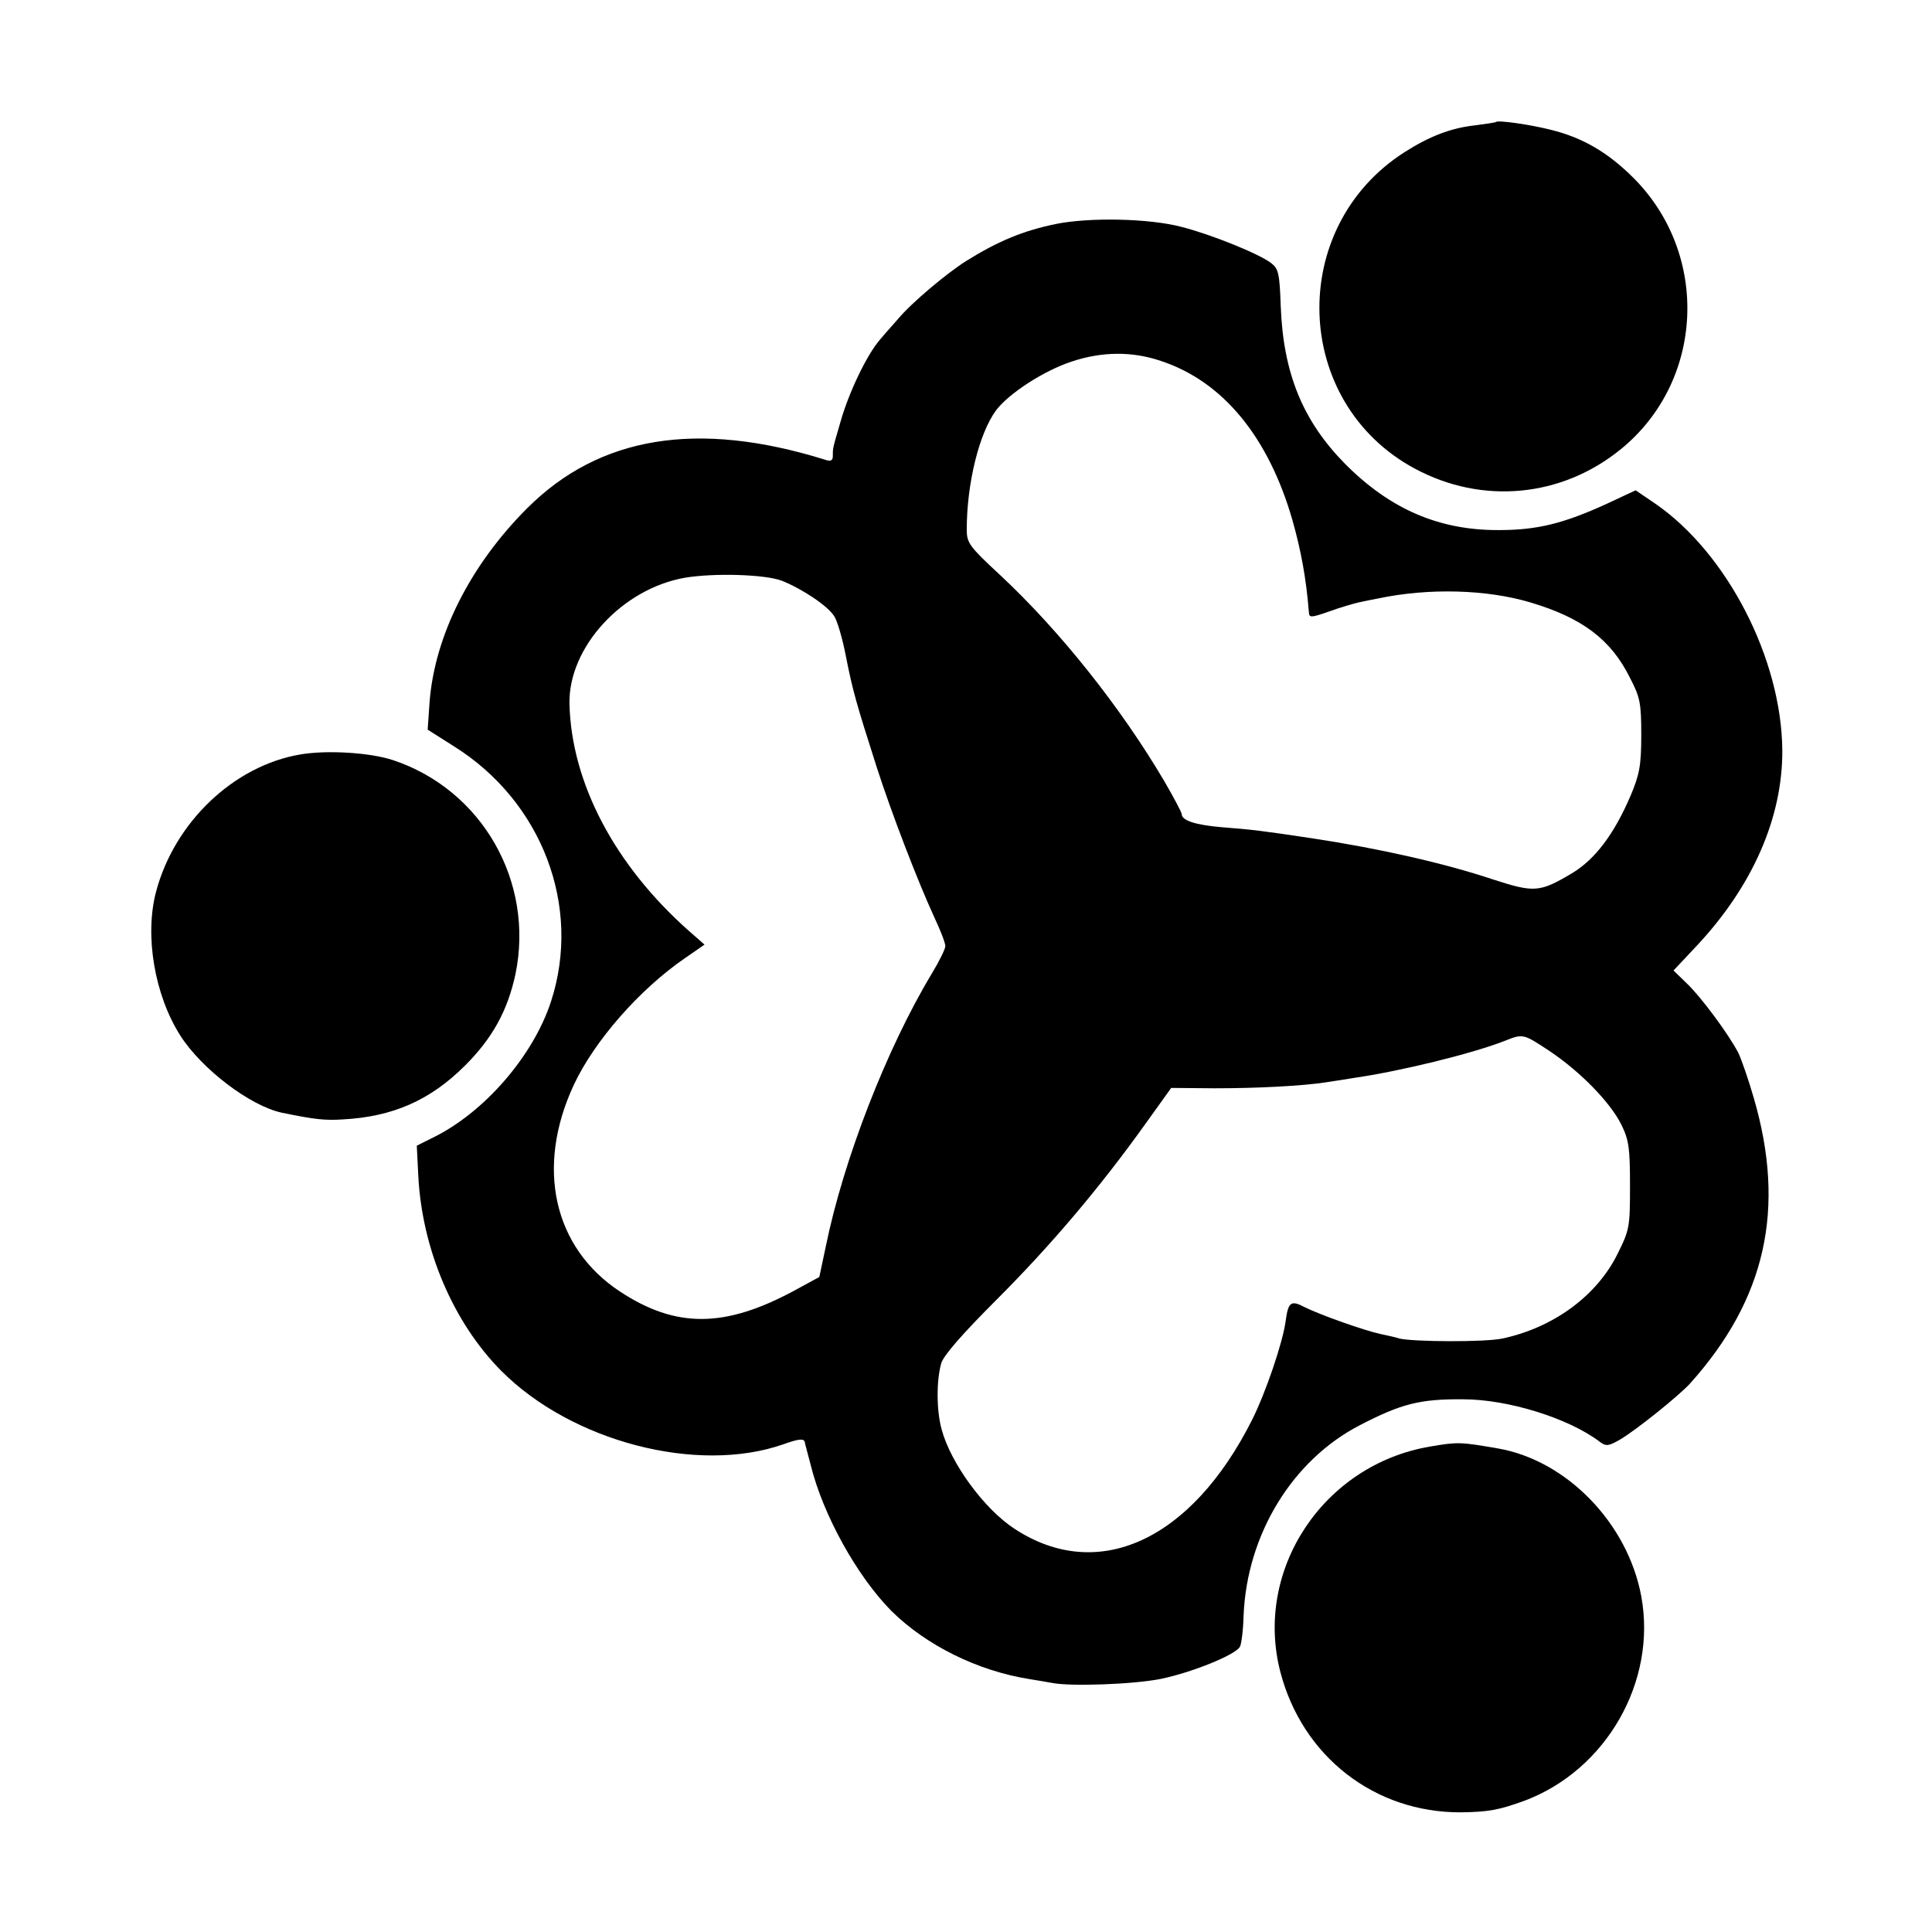
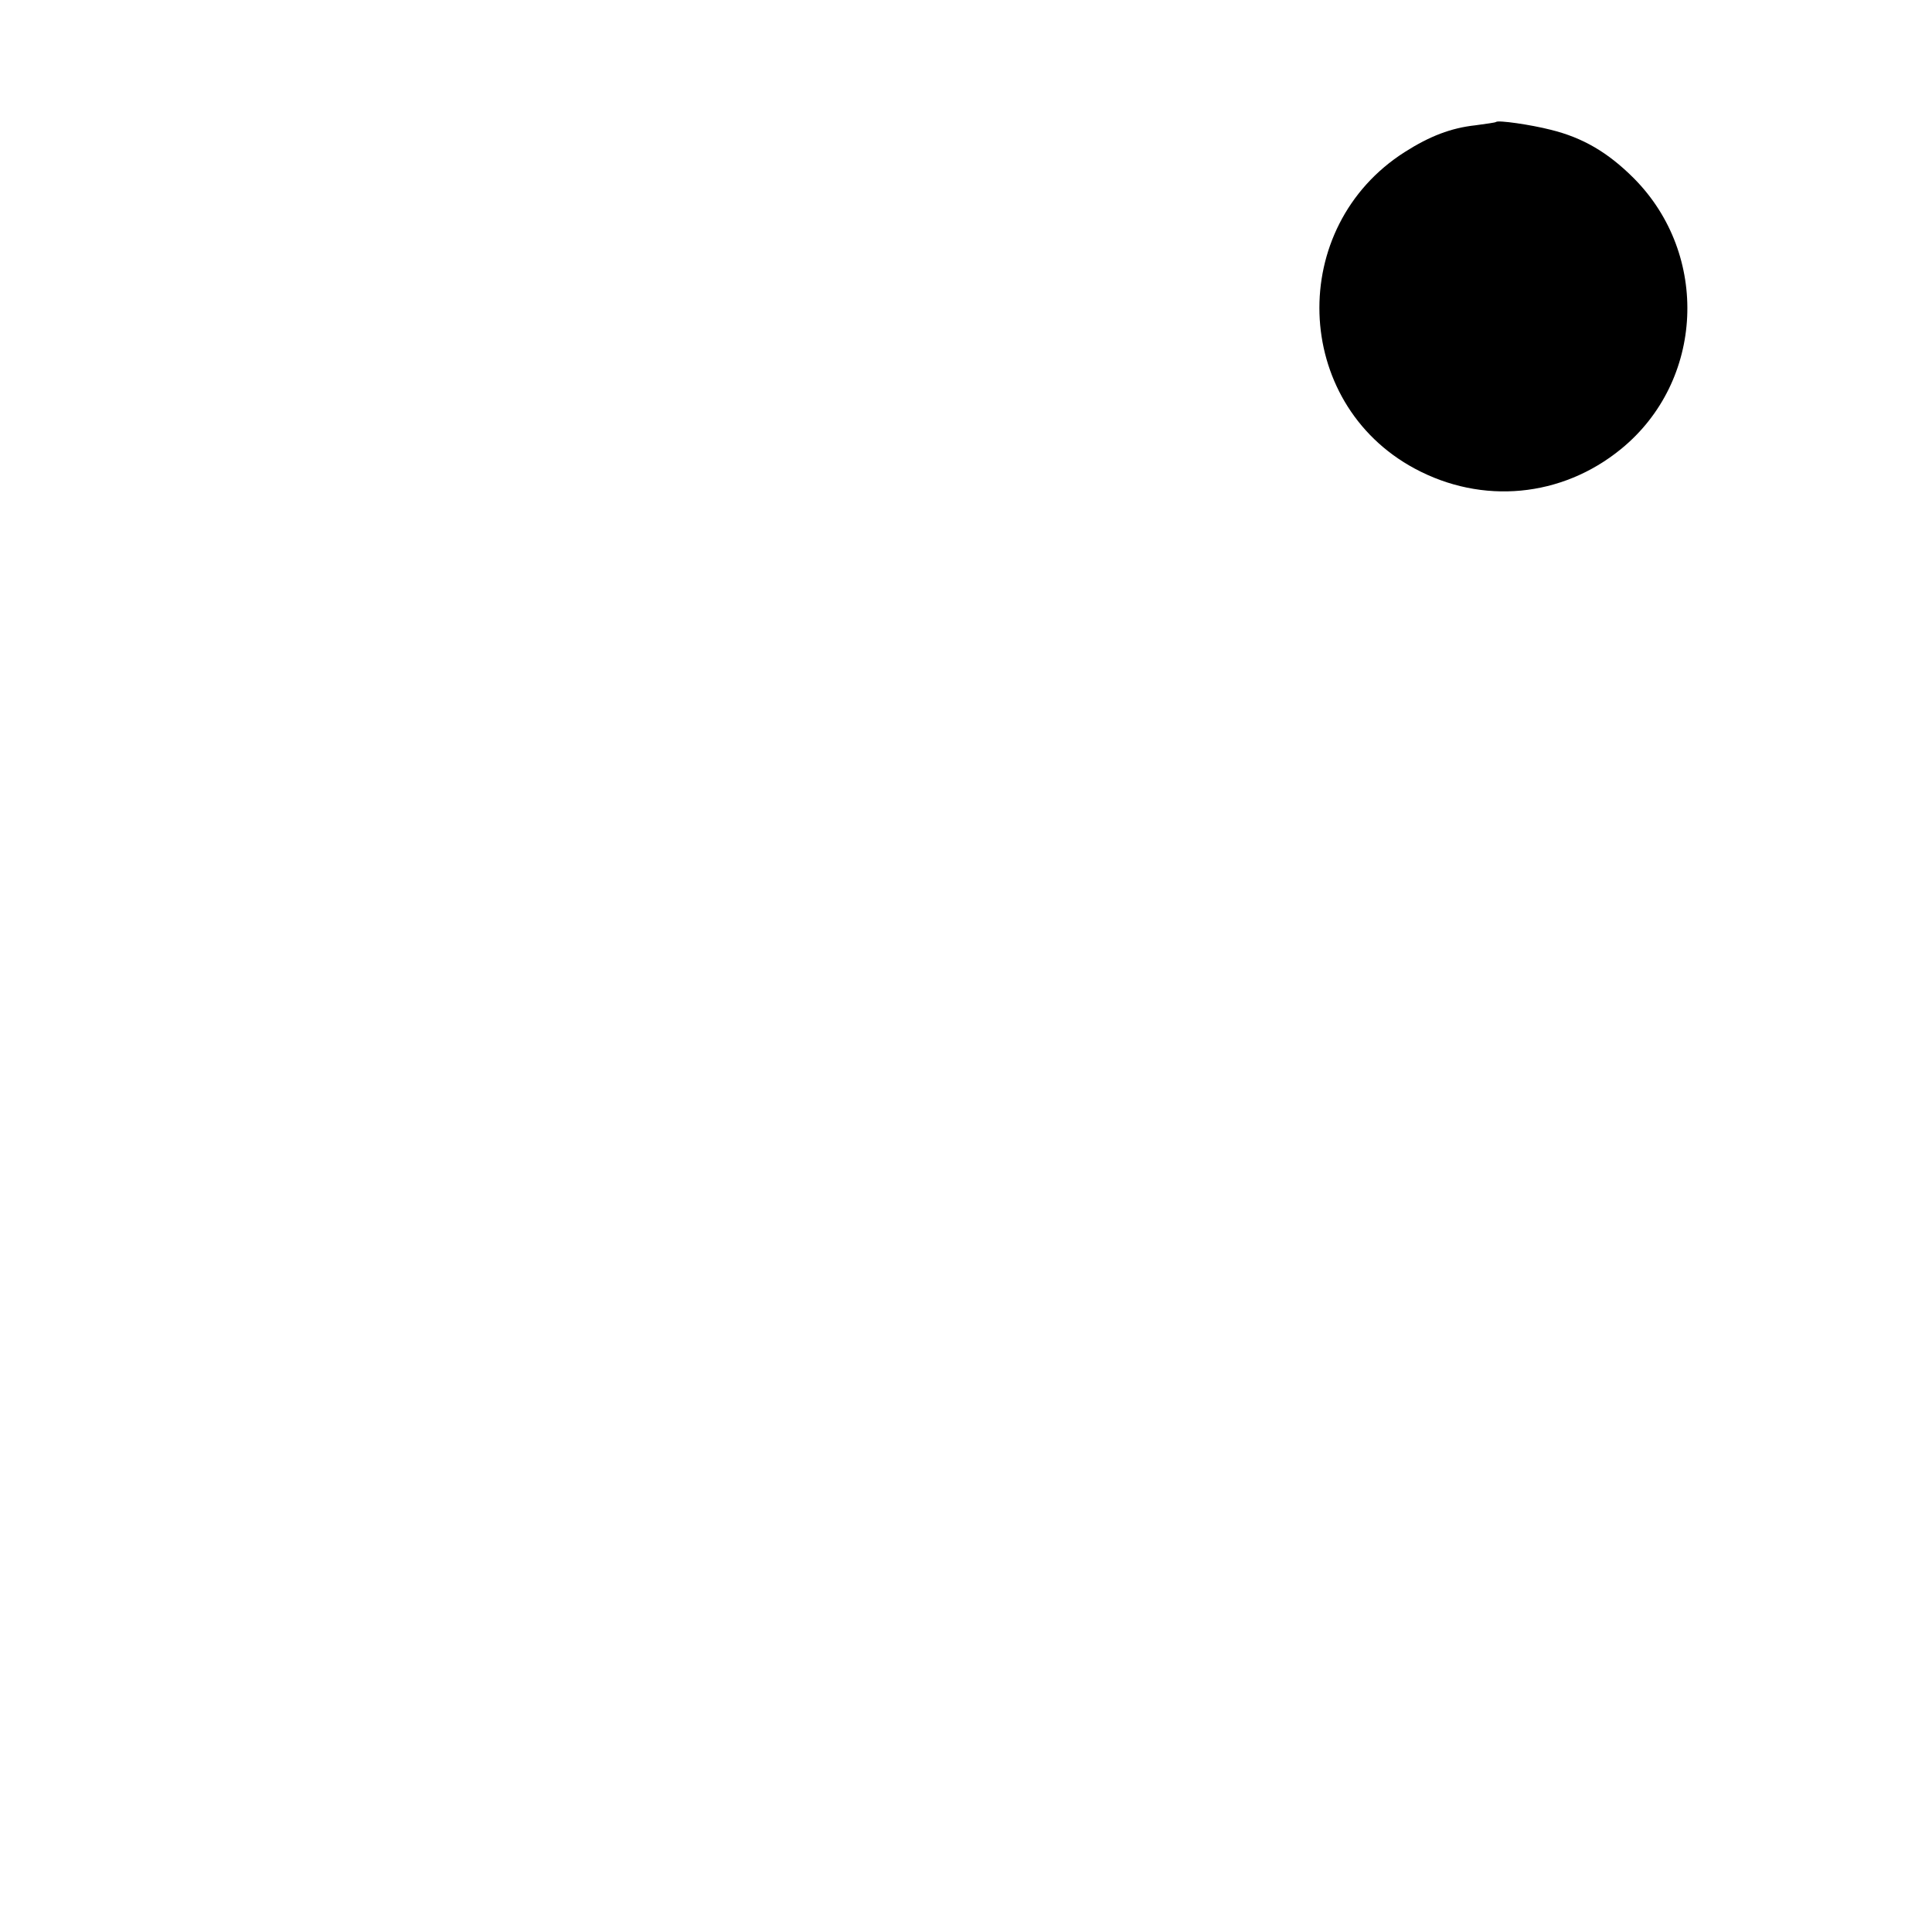
<svg xmlns="http://www.w3.org/2000/svg" version="1.0" width="515pt" height="515pt" viewBox="0 0 515 515" preserveAspectRatio="xMidYMid meet">
  <g transform="translate(0,515) scale(0.1,-0.1)" fill="#000000" stroke="none">
    <path d="M3988 4825 c-2 -2 -27 -5 -55 -9 -65 -7 -122 -29 -188 -71 -315 -200 -301 -668 26 -844 180 -97 392 -77 550 52 222 181 237 518 34 722 -69 69 -136 108 -221 129 -55 14 -140 26 -146 21z" />
-     <path d="M2815 4553 c-88 -18 -155 -46 -240 -99 -52 -33 -144 -110 -181 -154 -12 -14 -34 -38 -48 -55 -35 -40 -84 -142 -106 -221 -21 -72 -20 -68 -20 -90 0 -12 -6 -15 -22 -9 -339 105 -600 63 -793 -130 -152 -152 -247 -341 -260 -518 l-5 -72 71 -45 c234 -147 340 -426 258 -679 -47 -145 -178 -297 -316 -364 l-42 -21 4 -80 c10 -196 93 -391 221 -520 188 -189 523 -276 752 -196 39 14 54 16 57 7 1 -7 9 -34 16 -62 33 -134 124 -297 215 -389 93 -92 230 -160 369 -182 20 -3 47 -8 59 -10 49 -10 219 -4 292 11 81 17 196 63 209 85 4 6 9 44 10 84 9 216 130 414 310 507 110 57 160 70 275 69 119 0 281 -50 364 -113 17 -13 24 -12 55 6 41 24 156 116 186 149 202 225 256 466 170 761 -14 49 -33 103 -41 120 -26 50 -99 149 -138 186 l-35 34 62 66 c149 159 229 342 228 521 -2 244 -147 525 -338 657 l-53 36 -77 -36 c-114 -52 -184 -70 -287 -70 -160 -1 -291 56 -411 177 -112 114 -164 240 -171 419 -3 88 -6 101 -26 116 -31 24 -159 76 -238 96 -86 23 -246 26 -335 8z m279 -365 c165 -54 287 -202 351 -424 23 -81 37 -157 44 -246 1 -15 5 -15 54 2 30 11 65 21 78 24 13 3 38 8 54 11 134 28 288 24 405 -11 137 -41 214 -98 265 -201 27 -52 30 -67 30 -153 0 -81 -5 -105 -28 -160 -44 -103 -95 -171 -157 -208 -86 -51 -100 -52 -211 -16 -129 43 -301 82 -479 109 -132 20 -165 24 -244 30 -70 6 -106 18 -106 35 0 4 -21 44 -46 87 -116 197 -279 402 -439 551 -81 75 -88 85 -88 120 0 123 33 257 78 318 34 45 126 105 201 130 81 27 161 28 238 2z m-1010 -586 c53 -21 123 -67 140 -95 8 -12 22 -60 31 -107 18 -91 27 -123 82 -295 39 -121 108 -301 153 -399 17 -36 30 -70 30 -78 0 -7 -16 -40 -36 -73 -120 -199 -236 -497 -283 -729 l-17 -80 -68 -37 c-184 -99 -314 -100 -463 -2 -178 117 -226 332 -123 552 55 117 175 254 296 337 l52 36 -41 36 c-199 176 -314 396 -319 606 -3 151 141 307 308 336 78 13 213 9 258 -8z m2047 -1254 c82 -55 161 -136 191 -196 20 -41 23 -62 23 -162 0 -110 -1 -118 -33 -182 -55 -112 -171 -197 -307 -226 -45 -10 -237 -9 -275 0 -8 3 -31 8 -50 12 -46 10 -163 52 -201 71 -38 20 -45 15 -52 -37 -8 -58 -53 -190 -89 -262 -162 -323 -412 -437 -634 -291 -81 53 -170 175 -194 265 -14 51 -14 130 -1 176 6 21 58 80 148 170 146 146 275 299 394 465 l71 99 116 -1 c112 0 232 6 297 16 17 3 48 7 70 11 126 18 318 65 405 99 50 20 50 20 121 -27z" />
-     <path d="M801 3139 c-178 -30 -336 -181 -385 -366 -31 -117 -4 -276 65 -384 57 -89 186 -187 270 -205 87 -18 115 -21 162 -18 134 7 234 51 327 144 73 73 113 146 134 243 51 247 -89 492 -327 571 -61 20 -175 27 -246 15z" />
-     <path d="M3812 1294 c-284 -48 -470 -328 -399 -601 59 -226 252 -375 481 -374 74 1 101 6 170 31 218 82 353 318 311 545 -36 194 -198 362 -382 394 -99 17 -106 18 -181 5z" />
  </g>
</svg>